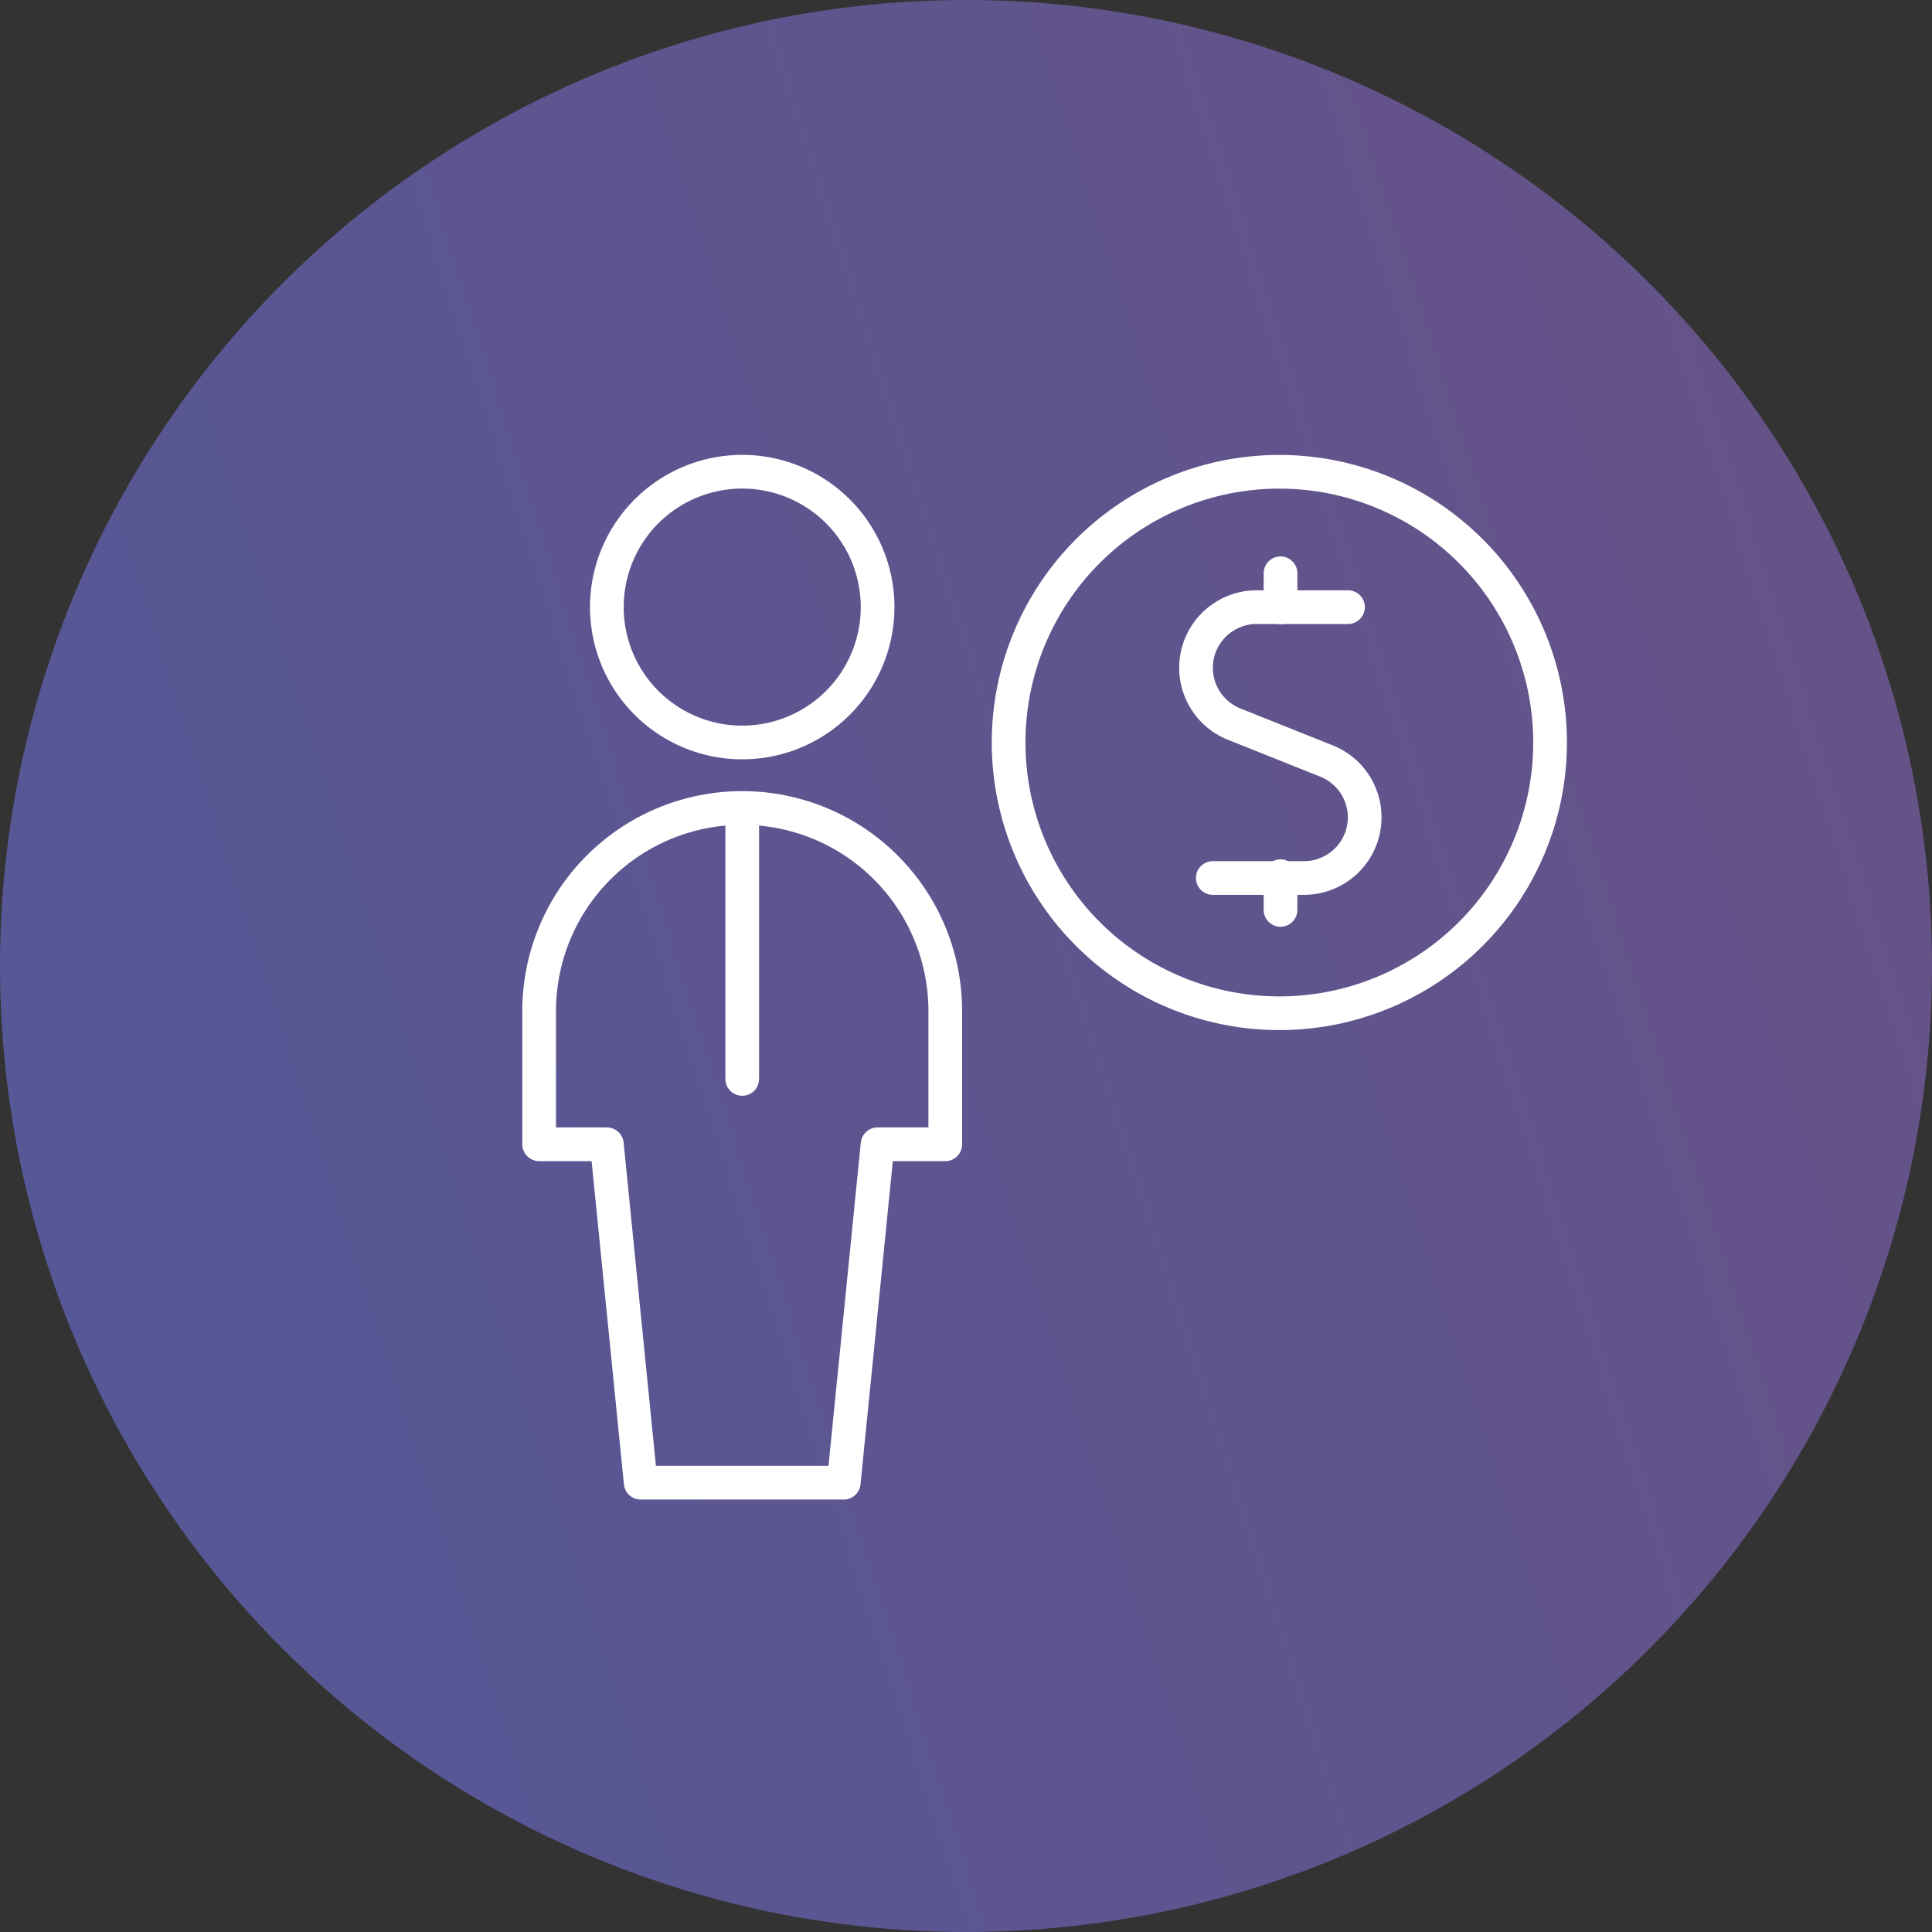
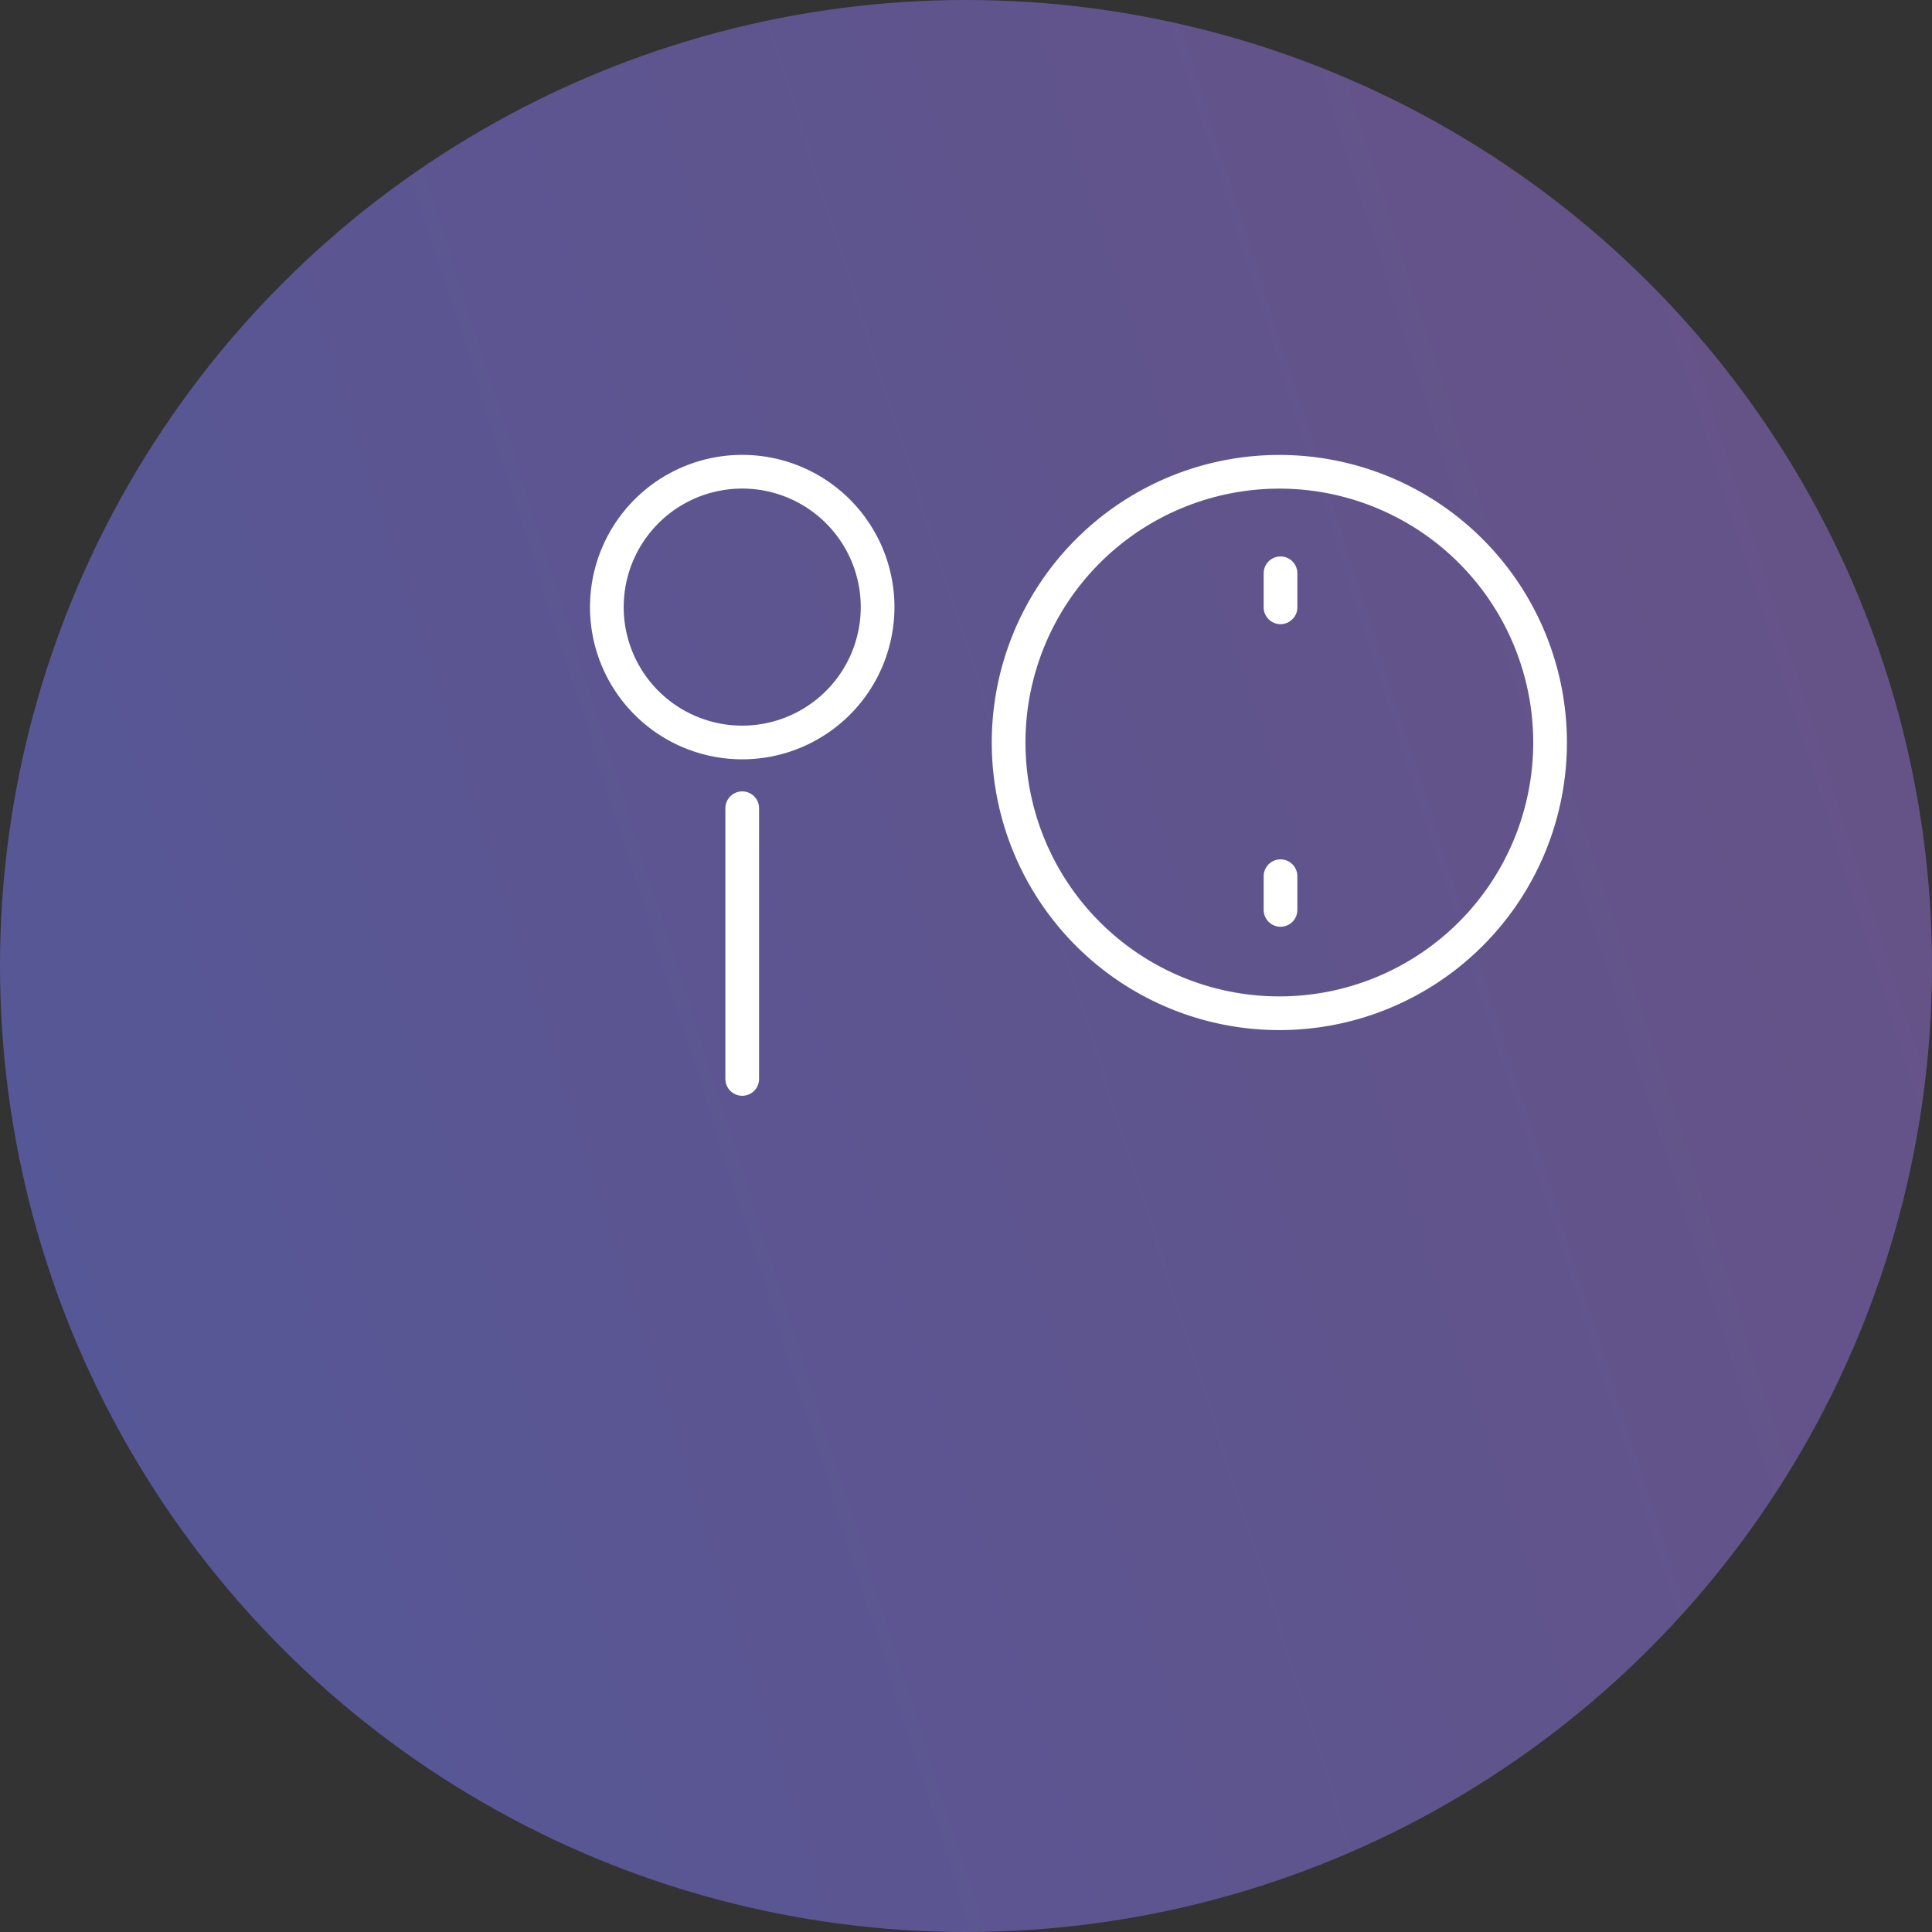
<svg xmlns="http://www.w3.org/2000/svg" width="86" height="86" viewBox="0 0 86 86">
  <rect x="0" y="0" width="86" height="86" fill="#333333" stroke="none" />
  <defs>
    <linearGradient id="linear-gradient" x1="6.808" y1="-0.929" x2="-3.833" y2="2.465" gradientUnits="objectBoundingBox">
      <stop offset="0" stop-color="#e33b2e" />
      <stop offset="1" stop-color="#0f77ff" />
    </linearGradient>
  </defs>
  <g id="Group_1038" data-name="Group 1038" transform="translate(-674 -811)">
    <circle id="Ellipse_47" data-name="Ellipse 47" cx="43" cy="43" r="43" transform="translate(674 811)" opacity="0.8" fill="url(#linear-gradient)" />
    <g id="Users_Geometric-Full-Body-Single-User-Man_single-man-money" data-name="Users / Geometric-Full-Body-Single-User-Man / single-man-money" transform="translate(135.25 321.25)">
      <g id="Group_54" data-name="Group 54" transform="translate(562.75 510.75)">
        <g id="Regular_54" data-name="Regular 54">
          <path id="Oval_59" data-name="Oval 59" d="M570.276,522.8a6.026,6.026,0,1,0-6.026-6.026A6.025,6.025,0,0,0,570.276,522.8Z" transform="translate(-561.237 -510.75)" fill="none" stroke="#fff" stroke-linecap="round" stroke-linejoin="round" stroke-width="1.5" />
          <path id="Shape_199" data-name="Shape 199" d="M567.25,518.25V530.3" transform="translate(-558.211 -503.273)" fill="none" stroke="#fff" stroke-linecap="round" stroke-linejoin="round" stroke-width="1.5" />
-           <path id="Shape_200" data-name="Shape 200" d="M576.308,548.379l1.506-15.064h3.013v-6.026a9.039,9.039,0,0,0-18.077,0v6.026h3.013l1.506,15.064Z" transform="translate(-562.75 -503.379)" fill="none" stroke="#fff" stroke-linecap="round" stroke-linejoin="round" stroke-width="1.5" />
-           <path id="Shape_201" data-name="Shape 201" d="M584.154,513.75H580.07a2.7,2.7,0,0,0-1,5.2l4.146,1.657a2.7,2.7,0,0,1-1,5.2h-4.08" transform="translate(-548.15 -507.724)" fill="none" stroke="#fff" stroke-linecap="round" stroke-linejoin="round" stroke-width="1.5" />
          <path id="Shape_202" data-name="Shape 202" d="M579.25,514.515V513" transform="translate(-546.25 -508.481)" fill="none" stroke="#fff" stroke-linecap="round" stroke-linejoin="round" stroke-width="1.5" />
          <path id="Shape_203" data-name="Shape 203" d="M579.25,521.252v-1.5" transform="translate(-546.25 -501.749)" fill="none" stroke="#fff" stroke-linecap="round" stroke-linejoin="round" stroke-width="1.5" />
          <path id="Oval_60" data-name="Oval 60" d="M585.3,534.853A12.051,12.051,0,1,0,573.25,522.8,12.051,12.051,0,0,0,585.3,534.853Z" transform="translate(-552.353 -510.75)" fill="none" stroke="#fff" stroke-linecap="round" stroke-linejoin="round" stroke-width="1.5" />
        </g>
      </g>
    </g>
  </g>
</svg>